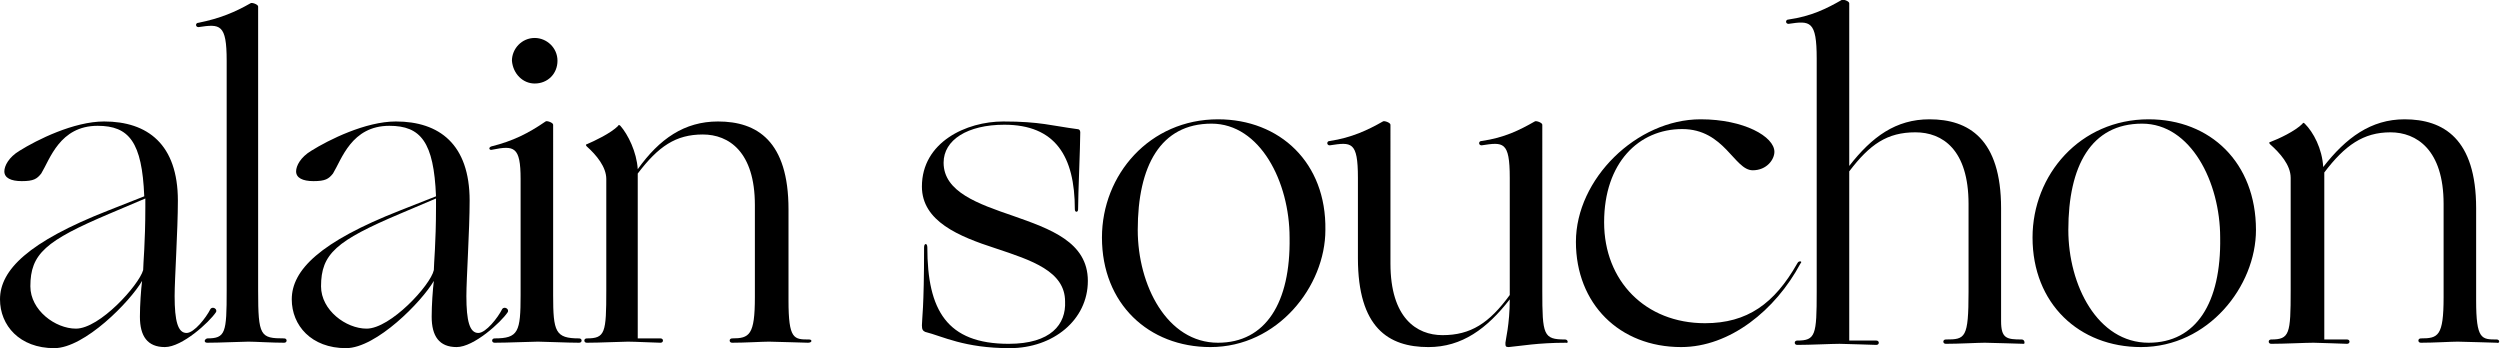
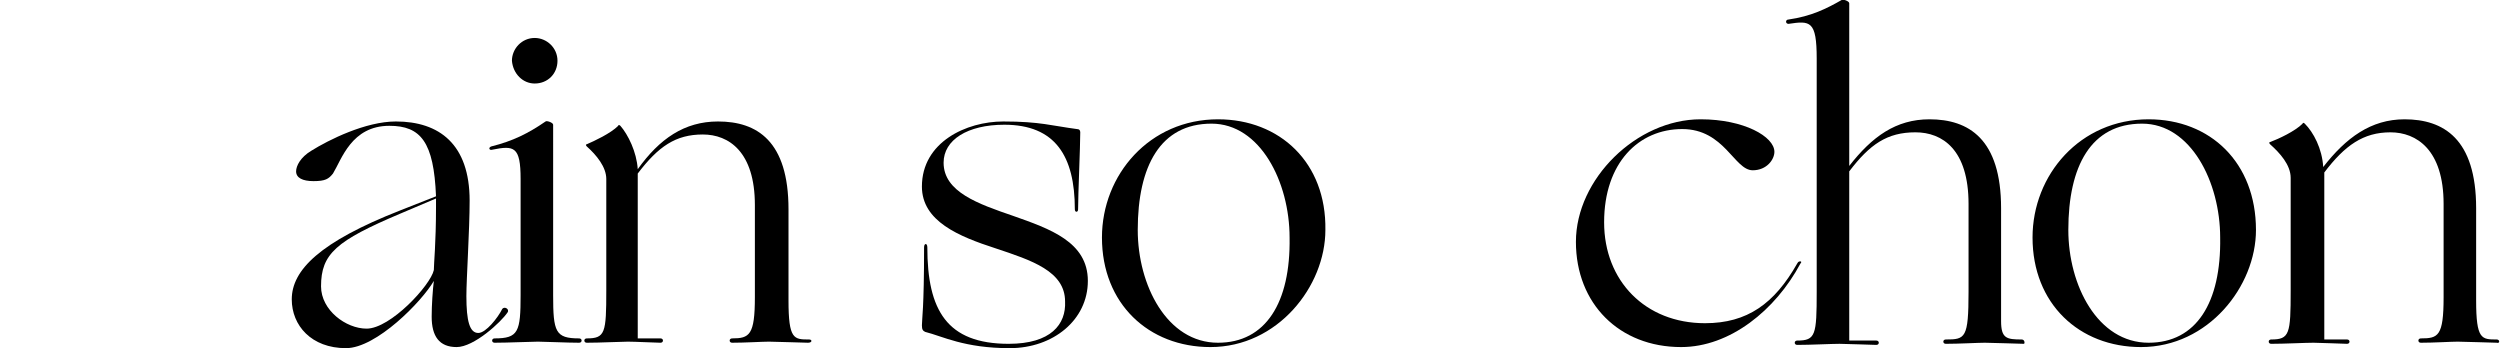
<svg xmlns="http://www.w3.org/2000/svg" version="1.1" id="Calque_1" x="0px" y="0px" viewBox="0 0 230.5 32.1" style="enable-background:new 0 0 230.5 32.1;" xml:space="preserve">
  <g>
    <path d="M112.3,11c-6.3,0-10.7,5.1-10.7,10.9c0,6.1,4.3,10.1,10,10.1c6.2,0,10.6-5.6,10.6-10.8C122.3,15,118,11,112.3,11z    M112.3,31.6c-4.7,0-7.4-5.3-7.4-10.4c0-5.9,2.1-9.8,6.8-9.8c4.5,0,7.2,5.4,7.2,10.5C119,27.9,116.7,31.6,112.3,31.6z" />
    <path d="M166,24.1c-0.1,0-0.2,0-0.3,0.2c-2.1,3.7-4.6,5.5-8.5,5.5c-5.5,0-9.3-3.9-9.3-9.3c0-5.5,3.2-8.6,7.2-8.6   c3.9,0,4.8,3.8,6.5,3.8c1.3,0,2-1,2-1.7c0-1.4-2.8-3-6.8-3c-5.9,0-11.5,5.5-11.5,11.3c0,5.7,4,9.7,9.7,9.7c4.5,0,8.7-3.4,11-7.7   C166.1,24.2,166.1,24.1,166,24.1z" />
    <path d="M186.4,31.3c-1.4,0-1.9-0.1-1.9-1.7V19.2c0-6.4-3-8.2-6.6-8.2c-3.1,0-5.3,1.6-7.4,4.3v-15c0-0.2-0.6-0.4-0.7-0.3   c-1.4,0.8-2.8,1.5-4.9,1.8c-0.3,0-0.3,0.4,0,0.4c2-0.3,2.6-0.3,2.6,3.2v21.5c0,4-0.1,4.5-1.8,4.5c-0.3,0-0.3,0.4,0,0.4   c1.2,0,3.2-0.1,3.9-0.1c0.6,0,3.1,0.1,3.4,0.1c0.3,0,0.3-0.4,0-0.4h-2.5V15.8c1.9-2.5,3.5-3.6,6.1-3.6c2.5,0,4.9,1.6,4.9,6.6v8.1   c0,4.3-0.3,4.4-2.1,4.4c-0.3,0-0.3,0.4,0,0.4c1.2,0,3-0.1,3.6-0.1c0.6,0,3.3,0.1,3.6,0.1C186.7,31.7,186.7,31.3,186.4,31.3z" />
    <path d="M198.1,11c-6.3,0-10.7,5.1-10.7,10.9c0,6.1,4.3,10.1,10,10.1c6.2,0,10.6-5.6,10.6-10.8C208,15,203.8,11,198.1,11z    M198.1,31.6c-4.7,0-7.4-5.3-7.4-10.4c0-5.9,2.1-9.8,6.8-9.8c4.5,0,7.2,5.4,7.2,10.5C204.8,27.9,202.5,31.6,198.1,31.6z" />
-     <path d="M144.3,31.3c-2,0-2.1-0.4-2.1-4.5V11.5c0-0.2-0.6-0.4-0.7-0.3c-1.4,0.8-2.8,1.5-4.9,1.8c-0.3,0-0.3,0.4,0,0.4   c2-0.3,2.6-0.4,2.6,3v10.8c-1.9,2.6-3.6,3.7-6.2,3.7c-2.4,0-4.8-1.6-4.8-6.6V11.5c0-0.2-0.6-0.4-0.7-0.3c-1.4,0.8-2.9,1.5-4.9,1.8   c-0.3,0-0.3,0.4,0,0.4c2-0.3,2.6-0.4,2.6,3v7.4c0,6.4,2.8,8.2,6.5,8.2c3.1,0,5.4-1.7,7.5-4.4c0,2.3-0.4,3.8-0.4,4   c0,0.3,0,0.4,0.3,0.4c1.1-0.1,2.7-0.4,5.3-0.4C144.6,31.7,144.6,31.3,144.3,31.3z" />
    <path d="M93,31.7c-5.7,0-7.5-3.1-7.5-8.9c0-0.4-0.3-0.4-0.3,0c0,5.7-0.2,6.6-0.2,7.2c0,0.4,0.1,0.5,0.3,0.6   c1.6,0.4,3.6,1.5,7.8,1.5c4,0,7.2-2.6,7.2-6.2c0-3.6-3.5-4.8-6.9-6c-3.2-1.1-6.4-2.2-6.4-4.9c0-2.1,2.2-3.5,5.6-3.5   c4.7,0,6.5,2.9,6.5,7.8c0,0.3,0.3,0.3,0.3,0c0-1.4,0.2-5.8,0.2-7.1c0-0.2-0.1-0.3-0.3-0.3c-2.3-0.3-3.4-0.7-6.8-0.7   c-3.4,0-7.5,1.9-7.5,6c0,3.2,3.4,4.6,6.8,5.7c3.3,1.1,6.4,2.1,6.4,4.9C98.3,29.9,96.9,31.7,93,31.7z" />
    <path d="M230.2,31.3c-1.4,0-1.9,0-1.9-3.6v-8.5c0-6.4-3-8.2-6.6-8.2c-3.1,0-5.4,1.7-7.5,4.4c-0.1-1.7-0.9-3.2-1.7-4   c-0.1-0.1-0.2-0.1-0.2,0c-0.7,0.7-2.2,1.4-3,1.7c-0.1,0-0.1,0.1,0,0.2c0.9,0.8,1.9,1.9,1.9,3.1v10.4c0,4-0.1,4.5-1.8,4.5   c-0.3,0-0.3,0.4,0,0.4c1.2,0,3.2-0.1,3.9-0.1c0.6,0,2.8,0.1,3.1,0.1c0.3,0,0.3-0.4,0-0.4h-2.1V15.9c1.9-2.5,3.6-3.7,6.1-3.7   c2.4,0,4.9,1.6,4.9,6.6l0,8.6c0,3.6-0.5,3.8-2.1,3.8c-0.3,0-0.3,0.4,0,0.4c1.2,0,2.8-0.1,3.4-0.1c0.6,0,3.3,0.1,3.6,0.1   C230.5,31.7,230.5,31.3,230.2,31.3z" />
    <path d="M51,11.5c0-0.2-0.6-0.4-0.7-0.3c-1.6,1.1-3,1.8-5,2.3c-0.3,0.1-0.2,0.4,0.1,0.3c2-0.4,2.6-0.3,2.6,2.7v10.7   c0,3.4-0.2,4-2.4,4c-0.3,0-0.3,0.4,0,0.4c1.2,0,3.4-0.1,4-0.1c0.6,0,2.7,0.1,3.8,0.1c0.3,0,0.3-0.4,0-0.4c-2.2,0-2.4-0.6-2.4-4   V11.5z" />
    <path d="M42.1,32c1.6,0,4.1-2.3,4.7-3.2c0.2-0.3-0.3-0.6-0.5-0.3c-0.4,0.8-1.5,2.2-2.2,2.2c-0.8,0-1.1-1.1-1.1-3.4   c0-1.6,0.3-6.1,0.3-8.8c0-5.2-2.8-7.3-6.8-7.3c-2.8,0-6.2,1.7-7.8,2.7c-1,0.6-1.4,1.4-1.4,1.9c0,0.6,0.6,0.9,1.6,0.9   c1.1,0,1.4-0.2,1.8-0.7c0.8-1.3,1.7-4.4,5.2-4.4c2.9,0,4.1,1.5,4.3,6.5l-3.3,1.3c-7.4,2.9-10,5.5-10,8.2c0,2.4,1.8,4.5,5,4.5   c2.8,0,7-4.3,8.1-6.2c-0.1,0.8-0.2,2.2-0.2,3.3C39.8,31,40.5,32,42.1,32z M33.8,30.3c-1.9,0-4.2-1.7-4.2-3.9c0-3,1.4-4.2,7.3-6.7   l3.3-1.4v0.8c0,3.3-0.2,5.2-0.2,5.8C39.7,26.3,36,30.3,33.8,30.3z" />
    <path d="M74.6,31.3c-1.4,0-1.9,0-1.9-3.6v-8.4c0-6.3-2.9-8.1-6.5-8.1c-3.1,0-5.4,1.6-7.4,4.4c-0.1-1.6-0.9-3.2-1.6-4   c-0.1-0.1-0.2-0.1-0.2,0c-0.7,0.7-2.2,1.4-2.9,1.7c-0.1,0-0.1,0.1,0,0.2c0.9,0.8,1.8,1.9,1.8,3v10.3c0,3.9-0.1,4.4-1.8,4.4   c-0.3,0-0.3,0.4,0,0.4c1.2,0,3.2-0.1,3.8-0.1c0.6,0,2.7,0.1,3,0.1c0.3,0,0.3-0.4,0-0.4h-2.1V16c1.9-2.5,3.5-3.6,6-3.6   c2.4,0,4.8,1.6,4.8,6.5l0,8.5c0,3.5-0.5,3.8-2.1,3.8c-0.3,0-0.3,0.4,0,0.4c1.2,0,2.8-0.1,3.4-0.1c0.6,0,3.2,0.1,3.6,0.1   S74.9,31.3,74.6,31.3z" />
-     <path d="M19.1,31.6c1.2,0,3.2-0.1,3.8-0.1c0.6,0,2.2,0.1,3.3,0.1c0.3,0,0.3-0.4,0-0.4c-2.2,0-2.4-0.2-2.4-4.4V0.6   c0-0.2-0.6-0.4-0.7-0.3c-1.4,0.8-2.8,1.4-4.8,1.8c-0.3,0-0.3,0.4,0,0.4c2-0.3,2.6-0.3,2.6,3.1v21.2c0,3.9-0.1,4.4-1.8,4.4   C18.8,31.3,18.8,31.6,19.1,31.6z" />
-     <path d="M15.2,32c1.6,0,4.1-2.3,4.7-3.2c0.2-0.3-0.3-0.6-0.5-0.3c-0.4,0.8-1.5,2.2-2.2,2.2c-0.8,0-1.1-1.1-1.1-3.4   c0-1.6,0.3-6.1,0.3-8.8c0-5.2-2.8-7.3-6.8-7.3c-2.8,0-6.2,1.7-7.8,2.7c-1,0.6-1.4,1.4-1.4,1.9c0,0.6,0.6,0.9,1.6,0.9   c1.1,0,1.4-0.2,1.8-0.7c0.8-1.3,1.7-4.4,5.2-4.4c2.9,0,4.1,1.5,4.3,6.5L10,19.4c-7.4,2.9-10,5.5-10,8.2c0,2.4,1.8,4.5,5,4.5   c2.8,0,7-4.3,8.1-6.2c-0.1,0.8-0.2,2.2-0.2,3.3C12.9,31,13.6,32,15.2,32z M7,30.3c-1.9,0-4.2-1.7-4.2-3.9c0-3,1.4-4.2,7.3-6.7   l3.3-1.4v0.8c0,3.3-0.2,5.2-0.2,5.8C12.8,26.3,9.2,30.3,7,30.3z" />
    <path d="M49.3,7.7c1.2,0,2.1-0.9,2.1-2.1c0-1.2-1-2.1-2.1-2.1c-1.2,0-2.1,1-2.1,2.1C47.3,6.8,48.2,7.7,49.3,7.7z" />
  </g>
</svg>